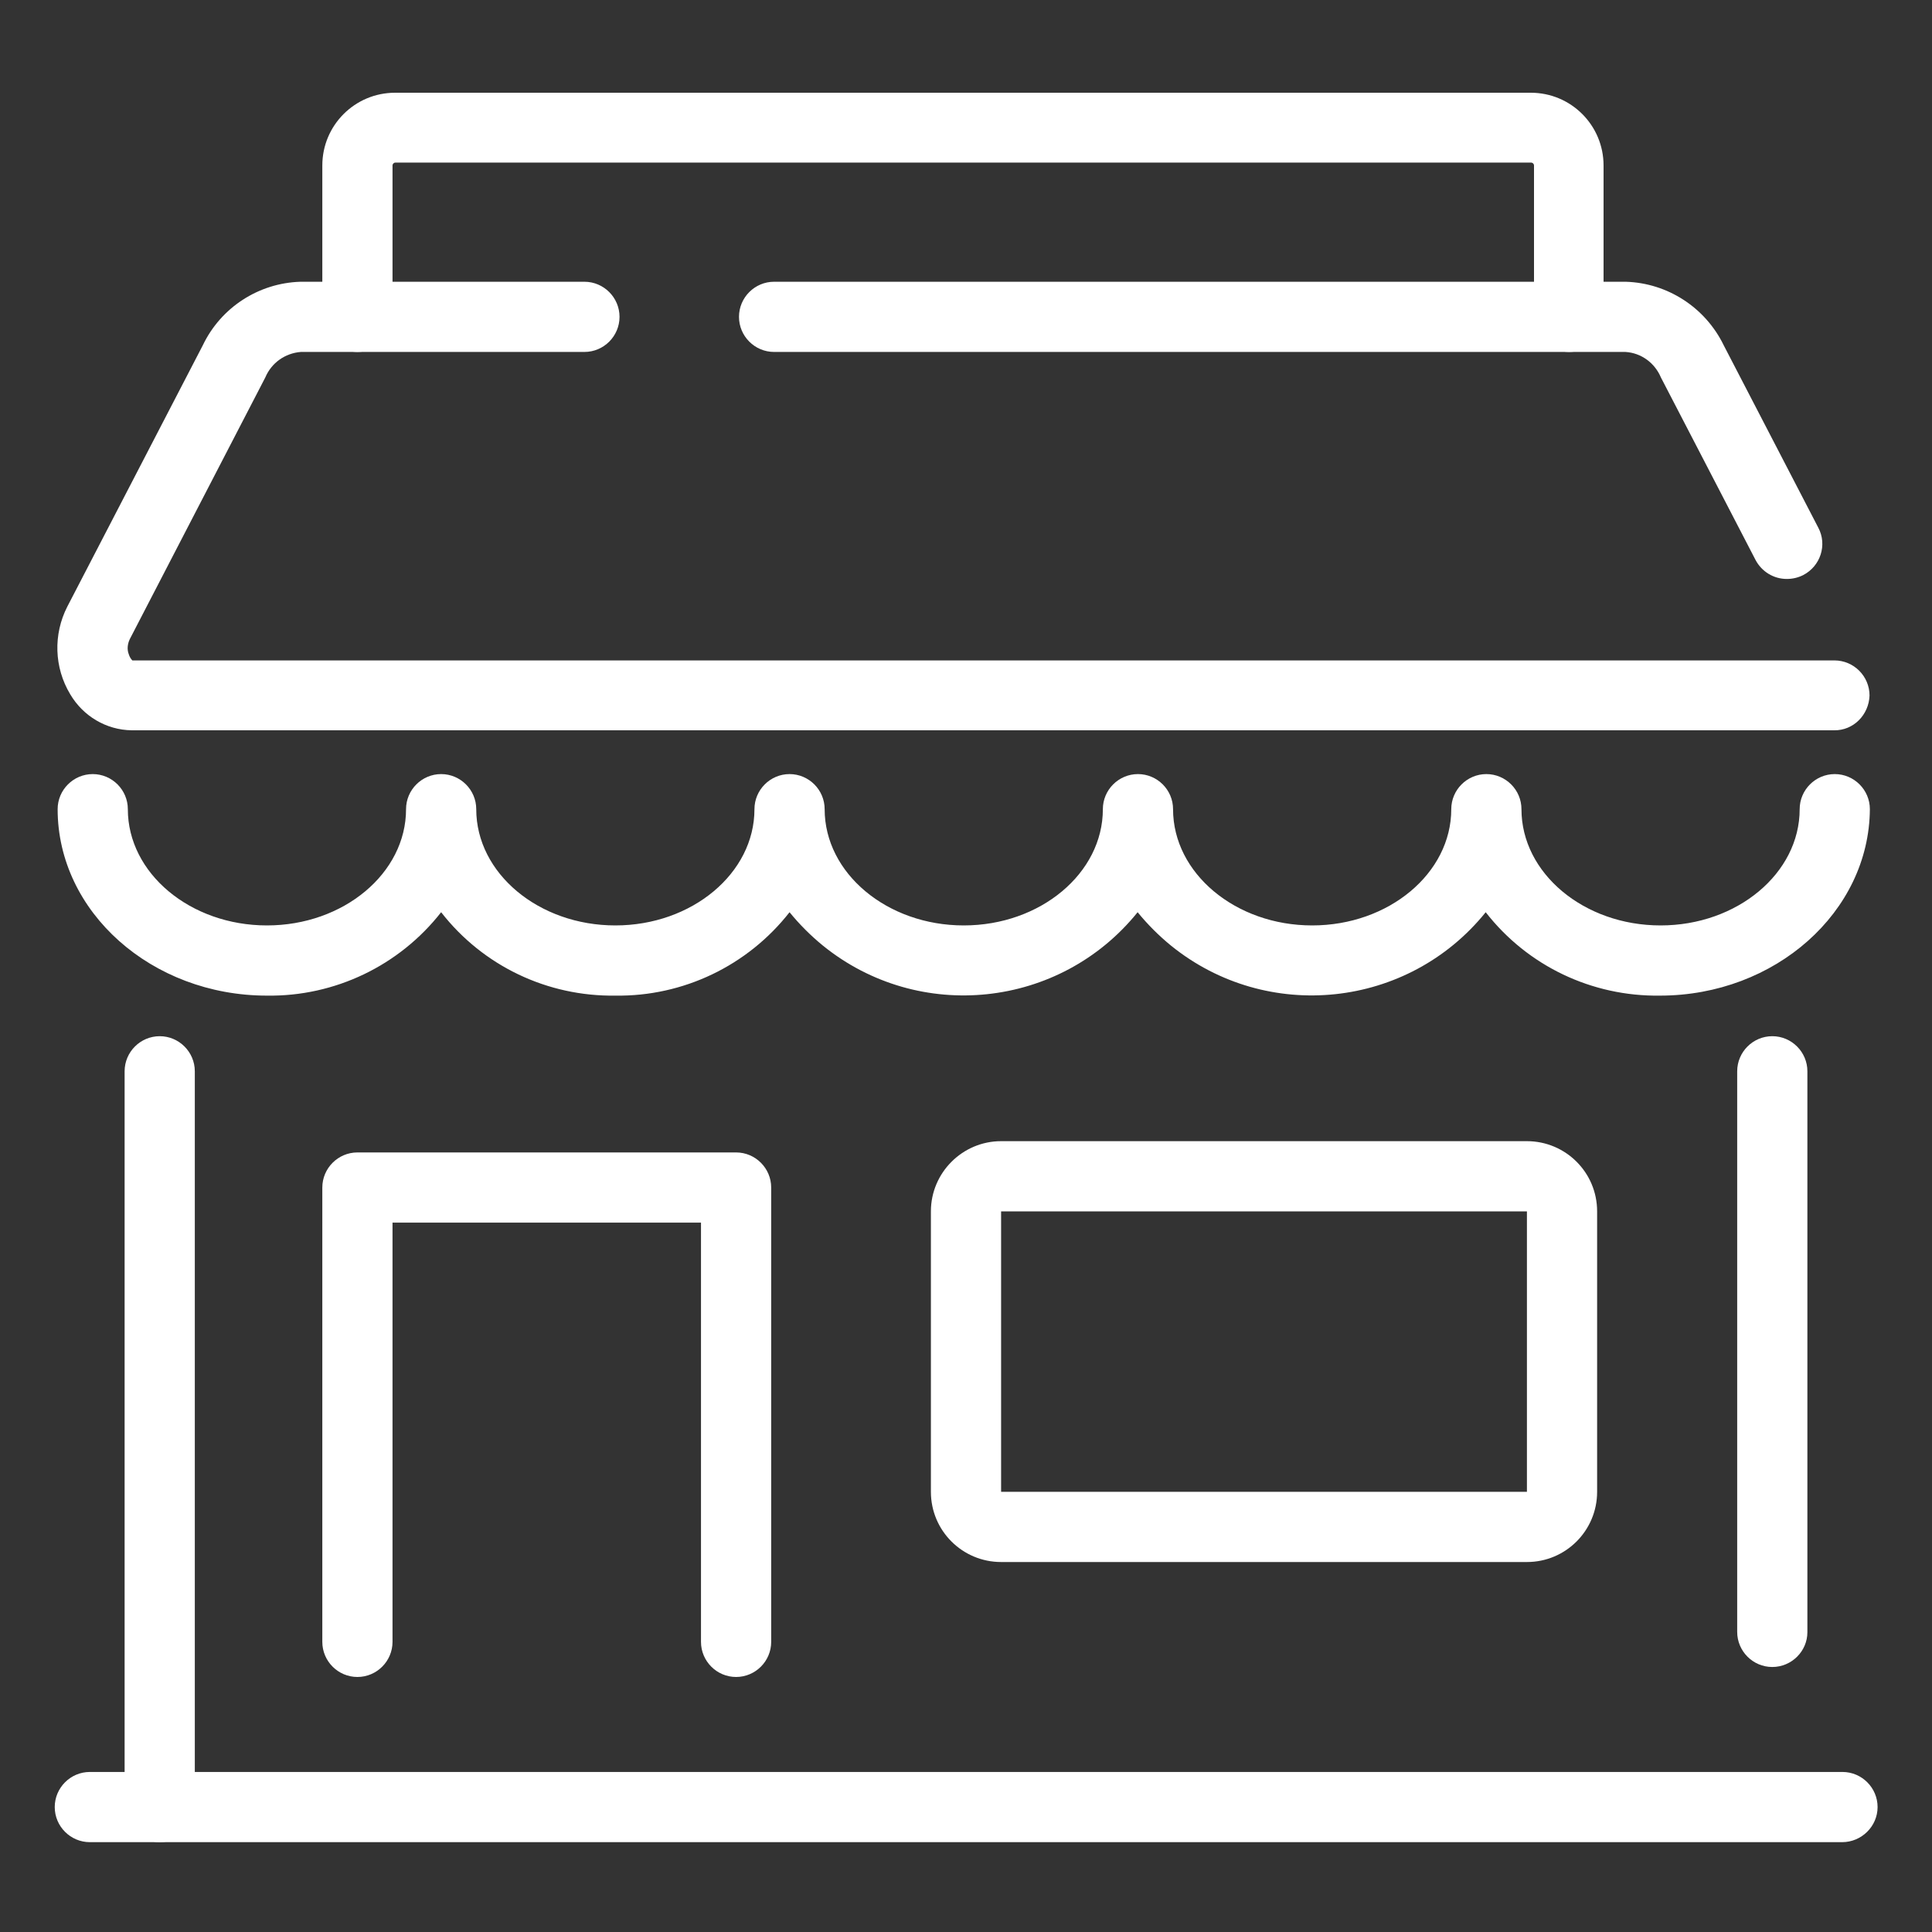
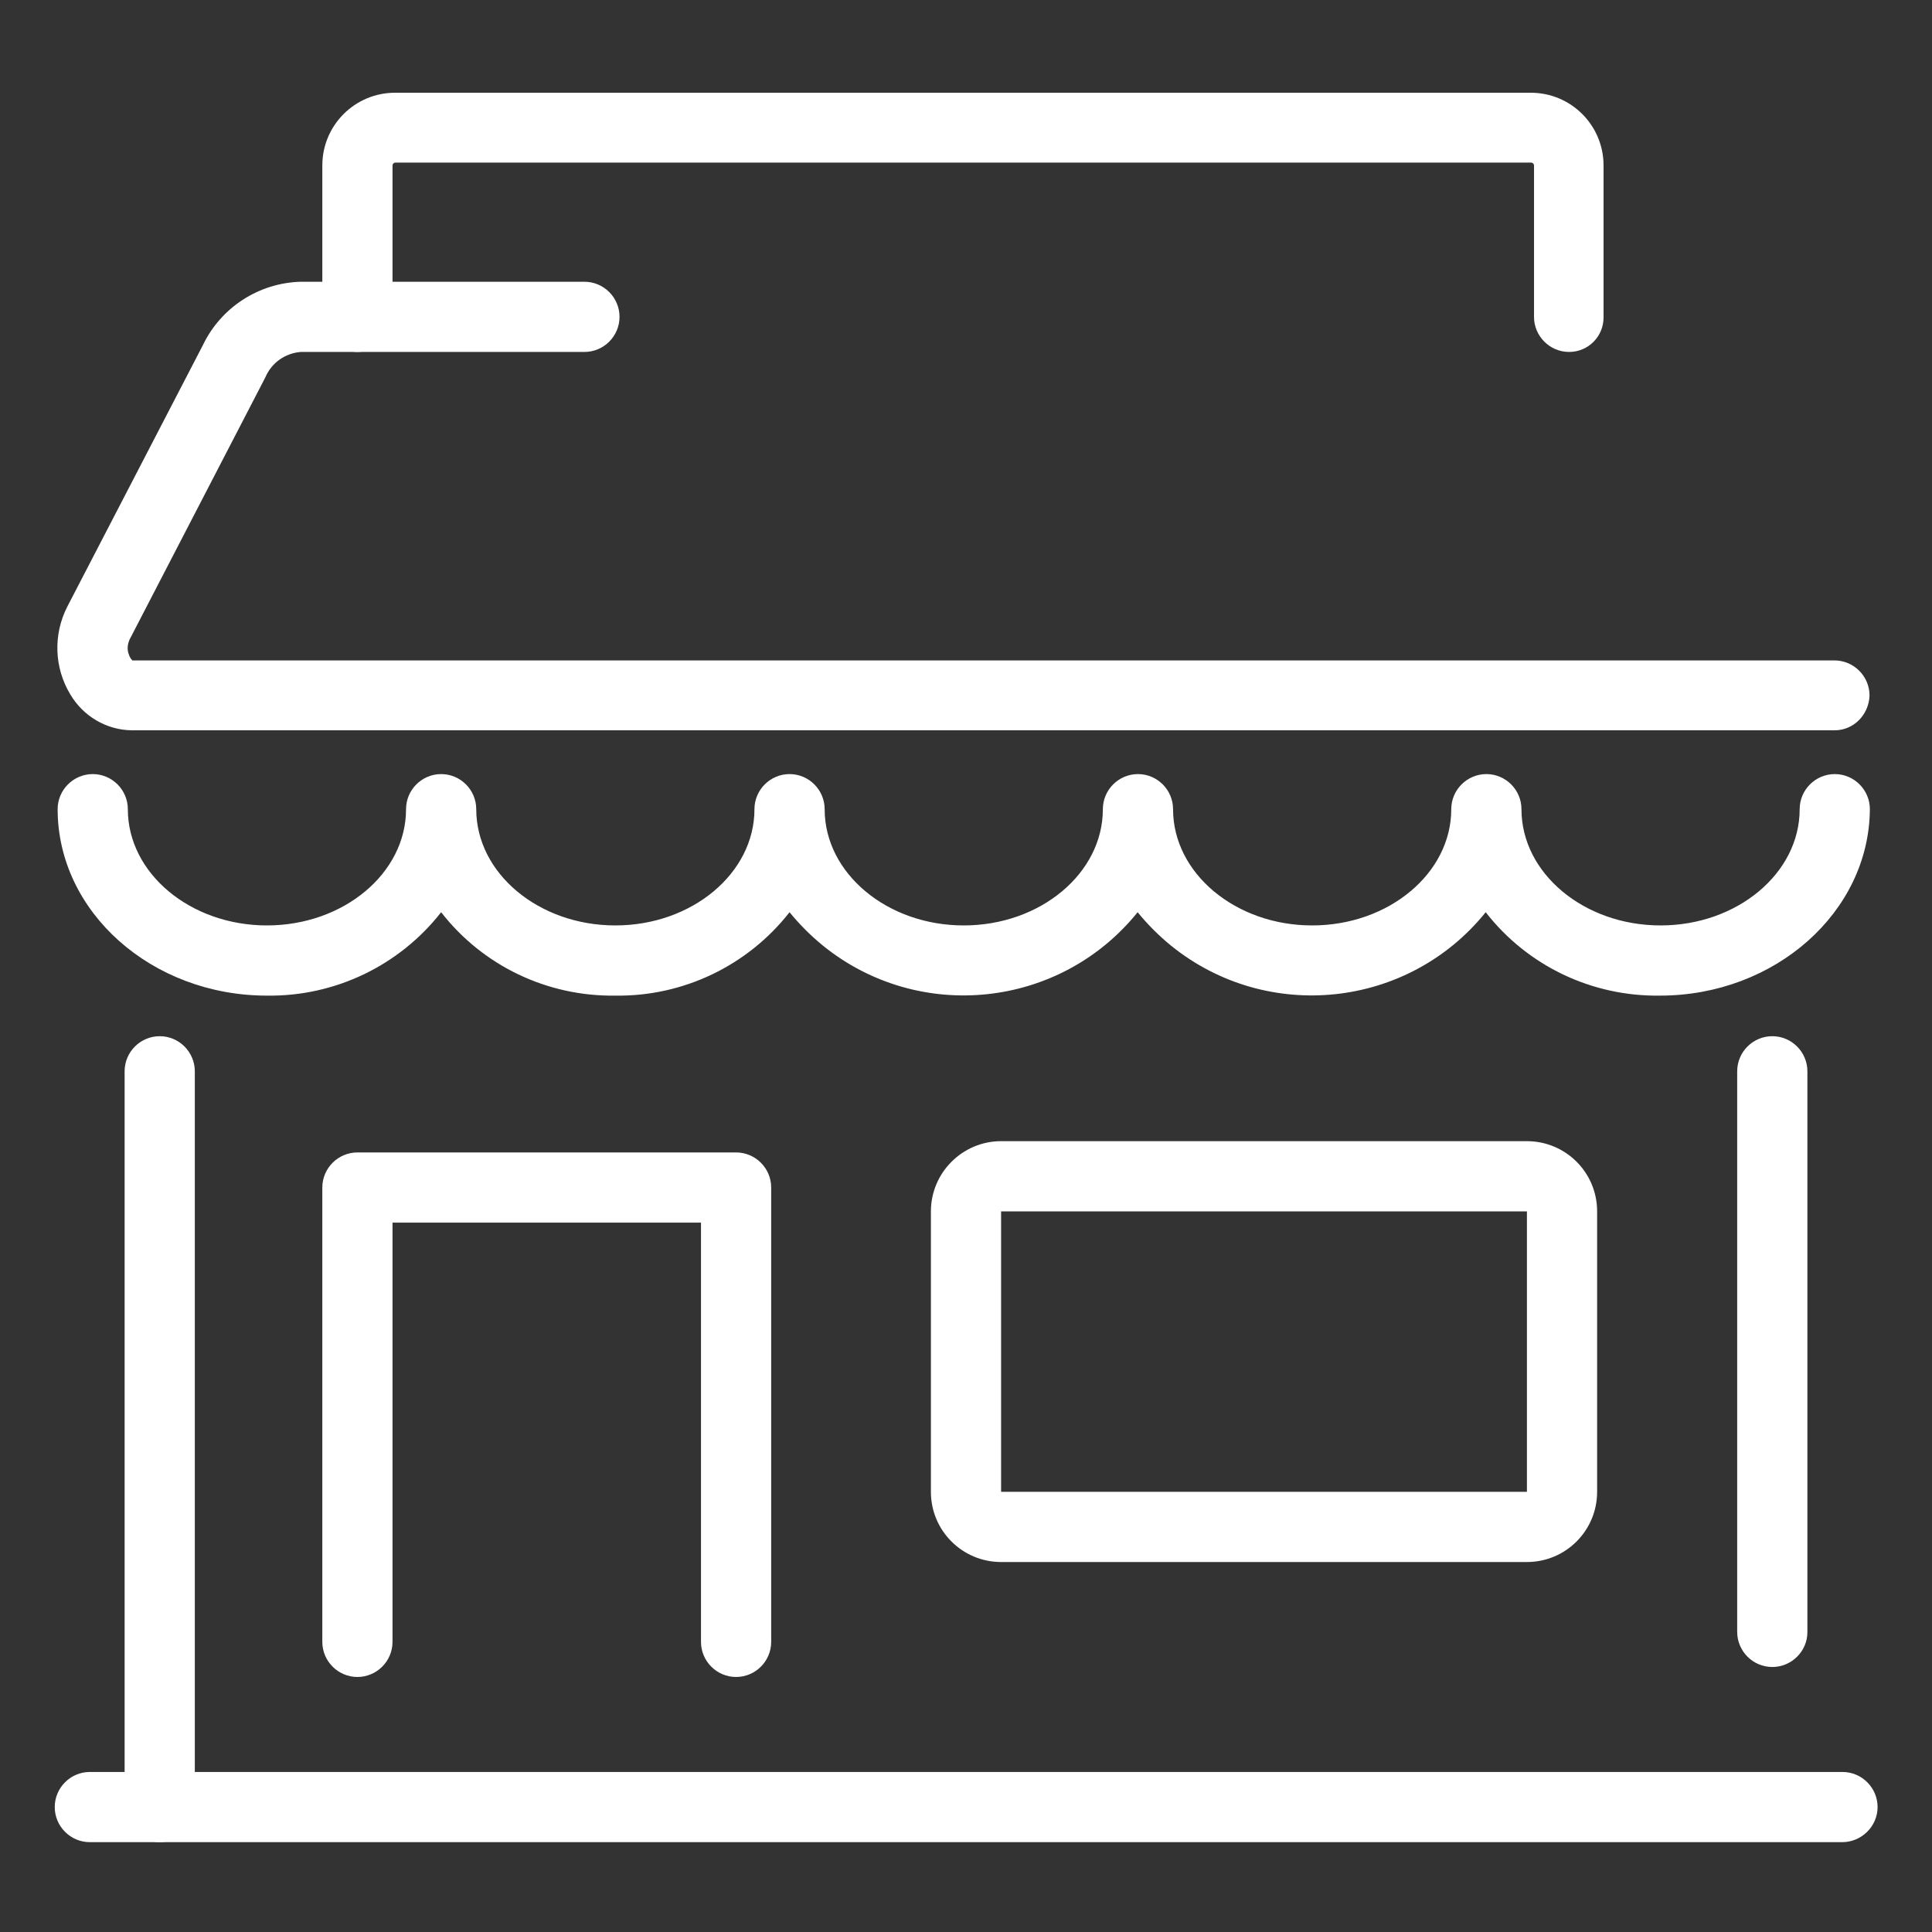
<svg xmlns="http://www.w3.org/2000/svg" xmlns:xlink="http://www.w3.org/1999/xlink" id="レイヤー_1" viewBox="0 0 600 600" style="enable-background:new 0 0 600 600">
  <rect x="0" y="0" width="600" height="600" fill="#333333" stroke="none" />
  <style>.st0{fill:#fff}.st1{clip-path:url(#SVGID_00000070831888263487915690000004696531225357715591_)}.st2{clip-path:url(#SVGID_00000033362094646540769600000001647227844328121754_)}.st3{clip-path:url(#SVGID_00000085221511001689651270000010975829515317748662_)}.st4{clip-path:url(#SVGID_00000080925640834086709440000004244002831617785783_)}.st5{clip-path:url(#SVGID_00000060030080048600354350000014518680139407142839_)}.st6{clip-path:url(#SVGID_00000044858040675430303770000007042438392866114476_)}.st7{clip-path:url(#SVGID_00000182507681436489668200000013505280975090558129_)}.st8{clip-path:url(#SVGID_00000078018066729242699750000010497053637521150598_)}.st9{clip-path:url(#SVGID_00000108274729313597490910000006060866660861924241_)}.st10{clip-path:url(#SVGID_00000176040276863713108110000017204572093663192481_)}.st11{clip-path:url(#SVGID_00000075139514817112818370000000849043939541402273_)}.st12{clip-path:url(#SVGID_00000097477319106829699230000002288904117770534843_)}</style>
  <g>
    <defs>
      <path id="SVGID_00000108271459262037111560000002005233042875923602_" d="M17 27.9h566v544.3H17z" />
    </defs>
    <clipPath id="SVGID_00000118371631022384394080000005056330124827859599_">
      <use xlink:href="#SVGID_00000108271459262037111560000002005233042875923602_" style="overflow:visible" />
    </clipPath>
    <g id="グループ_31232" style="clip-path:url(#SVGID_00000118371631022384394080000005056330124827859599_)">
      <path id="パス_18655" class="st0" d="M515.5 309.2c-21.1.3-41.1-9.2-54.1-25.9-24.1 29.9-67.9 34.5-97.7 10.4-3.8-3.1-7.3-6.6-10.4-10.4-24.1 29.9-67.9 34.5-97.7 10.4-3.8-3.1-7.3-6.6-10.4-10.4-13 16.6-33 26.2-54.1 25.9-21.1.3-41.1-9.2-54.1-25.9-13 16.6-33 26.2-54.1 25.9-35.8.0-65-26-65-57.9.0-6 4.9-10.9 10.9-10.9s10.9 4.9 10.9 10.9c0 19.9 19.4 36.1 43.2 36.1s43.2-16.2 43.2-36.1c0-6 4.9-10.9 10.9-10.9 6 0 10.9 4.9 10.9 10.9.0 19.9 19.4 36.1 43.2 36.1s43.2-16.2 43.2-36.1c0-6 4.9-10.9 10.9-10.9s10.9 4.9 10.9 10.9c0 19.9 19.4 36.1 43.2 36.1 23.8.0 43.2-16.2 43.2-36.1.0-6 4.9-10.9 10.9-10.9 6 0 10.9 4.9 10.9 10.9.0 19.9 19.4 36.1 43.2 36.1 23.8.0 43.2-16.2 43.2-36.1.0-6 4.9-10.9 10.9-10.9 6 0 10.9 4.9 10.9 10.9.0 19.9 19.4 36.1 43.2 36.1s43.2-16.2 43.2-36.1c0-6 4.9-10.9 10.9-10.9 6 0 10.9 4.9 10.9 10.9C580.5 283.2 551.3 309.2 515.5 309.2z" />
      <path id="パス_18656" class="st0" d="M569.6 226.8H40.9c-7.9-.1-15.1-4.4-19.1-11.2-5-8.3-5.3-18.6-.9-27.2L63 107.2c5.6-11.7 17.3-19.3 30.3-19.7h88.2c6 0 10.9 4.9 10.9 10.9s-4.9 10.9-10.9 10.9H93.4c-4.9.4-9.1 3.4-11 7.9l-42.1 81.3c-.7 1.5-.9 3.2-.3 4.7.2.7.6 1.4 1.1 1.9h528.6c6 0 10.9 4.9 10.9 10.9C580.4 222 575.6 226.9 569.6 226.8v0z" />
-       <path id="パス_18657" class="st0" d="M554.9 179.8c-4.1.0-7.8-2.3-9.7-5.9l-29.4-56.7c-1.9-4.5-6.1-7.6-11-7.9H240.4c-6 0-10.9-4.9-10.9-10.9s4.9-10.9 10.9-10.9h264.5c13 .4 24.7 8 30.4 19.7l29.4 56.7c2.8 5.3.7 11.9-4.7 14.7C558.4 179.4 556.7 179.8 554.9 179.8v0z" />
      <path id="パス_18658" class="st0" d="M487.3 109.3c-6 0-10.9-4.9-10.9-10.9v-47c0-.5-.4-.9-.9-.9v0H122.8c-.5.0-.9.4-.9.9v47c0 6-4.9 10.9-10.9 10.9s-10.9-4.9-10.9-10.9v-47c0-12.5 10.1-22.6 22.6-22.6h352.7c12.5.0 22.6 10.1 22.6 22.6v47C498.1 104.4 493.3 109.3 487.3 109.3z" />
      <path id="線_256" class="st0" d="M550.4 517.7c-6 0-10.9-4.9-10.9-10.9V332.7c0-6 4.9-10.9 10.9-10.9s10.9 4.9 10.9 10.9v174.2C561.3 512.8 556.4 517.7 550.4 517.7z" />
      <path id="線_257" class="st0" d="M49.6 572.1c-6 0-10.9-4.9-10.9-10.9V332.7c0-6 4.9-10.9 10.9-10.9s10.9 4.9 10.9 10.9v228.6C60.5 567.3 55.6 572.1 49.6 572.1z" />
      <path id="パス_18659" class="st0" d="M228.6 520.8c-6 0-10.9-4.9-10.9-10.9V379.7h-95.8v130.2c0 6-4.9 10.9-10.9 10.9s-10.9-4.9-10.9-10.9V368.8c0-6 4.9-10.9 10.9-10.9h117.6c6 0 10.9 4.9 10.9 10.9v141.1C239.5 515.9 234.6 520.8 228.6 520.8z" />
      <path id="長方形_53642" class="st0" d="M310.9 354.4h163.3c12 0 21.8 9.7 21.8 21.8v87.1c0 12-9.7 21.8-21.8 21.8H310.9c-12 0-21.8-9.7-21.8-21.8v-87.1C289.1 364.2 298.9 354.4 310.9 354.4zM474.2 463.3v-87.1H310.9v87.1H474.2z" />
      <path id="線_258" class="st0" d="M572.1 572.1H27.9c-6 0-10.9-4.9-10.9-10.9s4.9-10.9 10.9-10.9h544.3c6 0 10.9 4.9 10.9 10.9S578.1 572.1 572.1 572.1z" />
    </g>
  </g>
</svg>